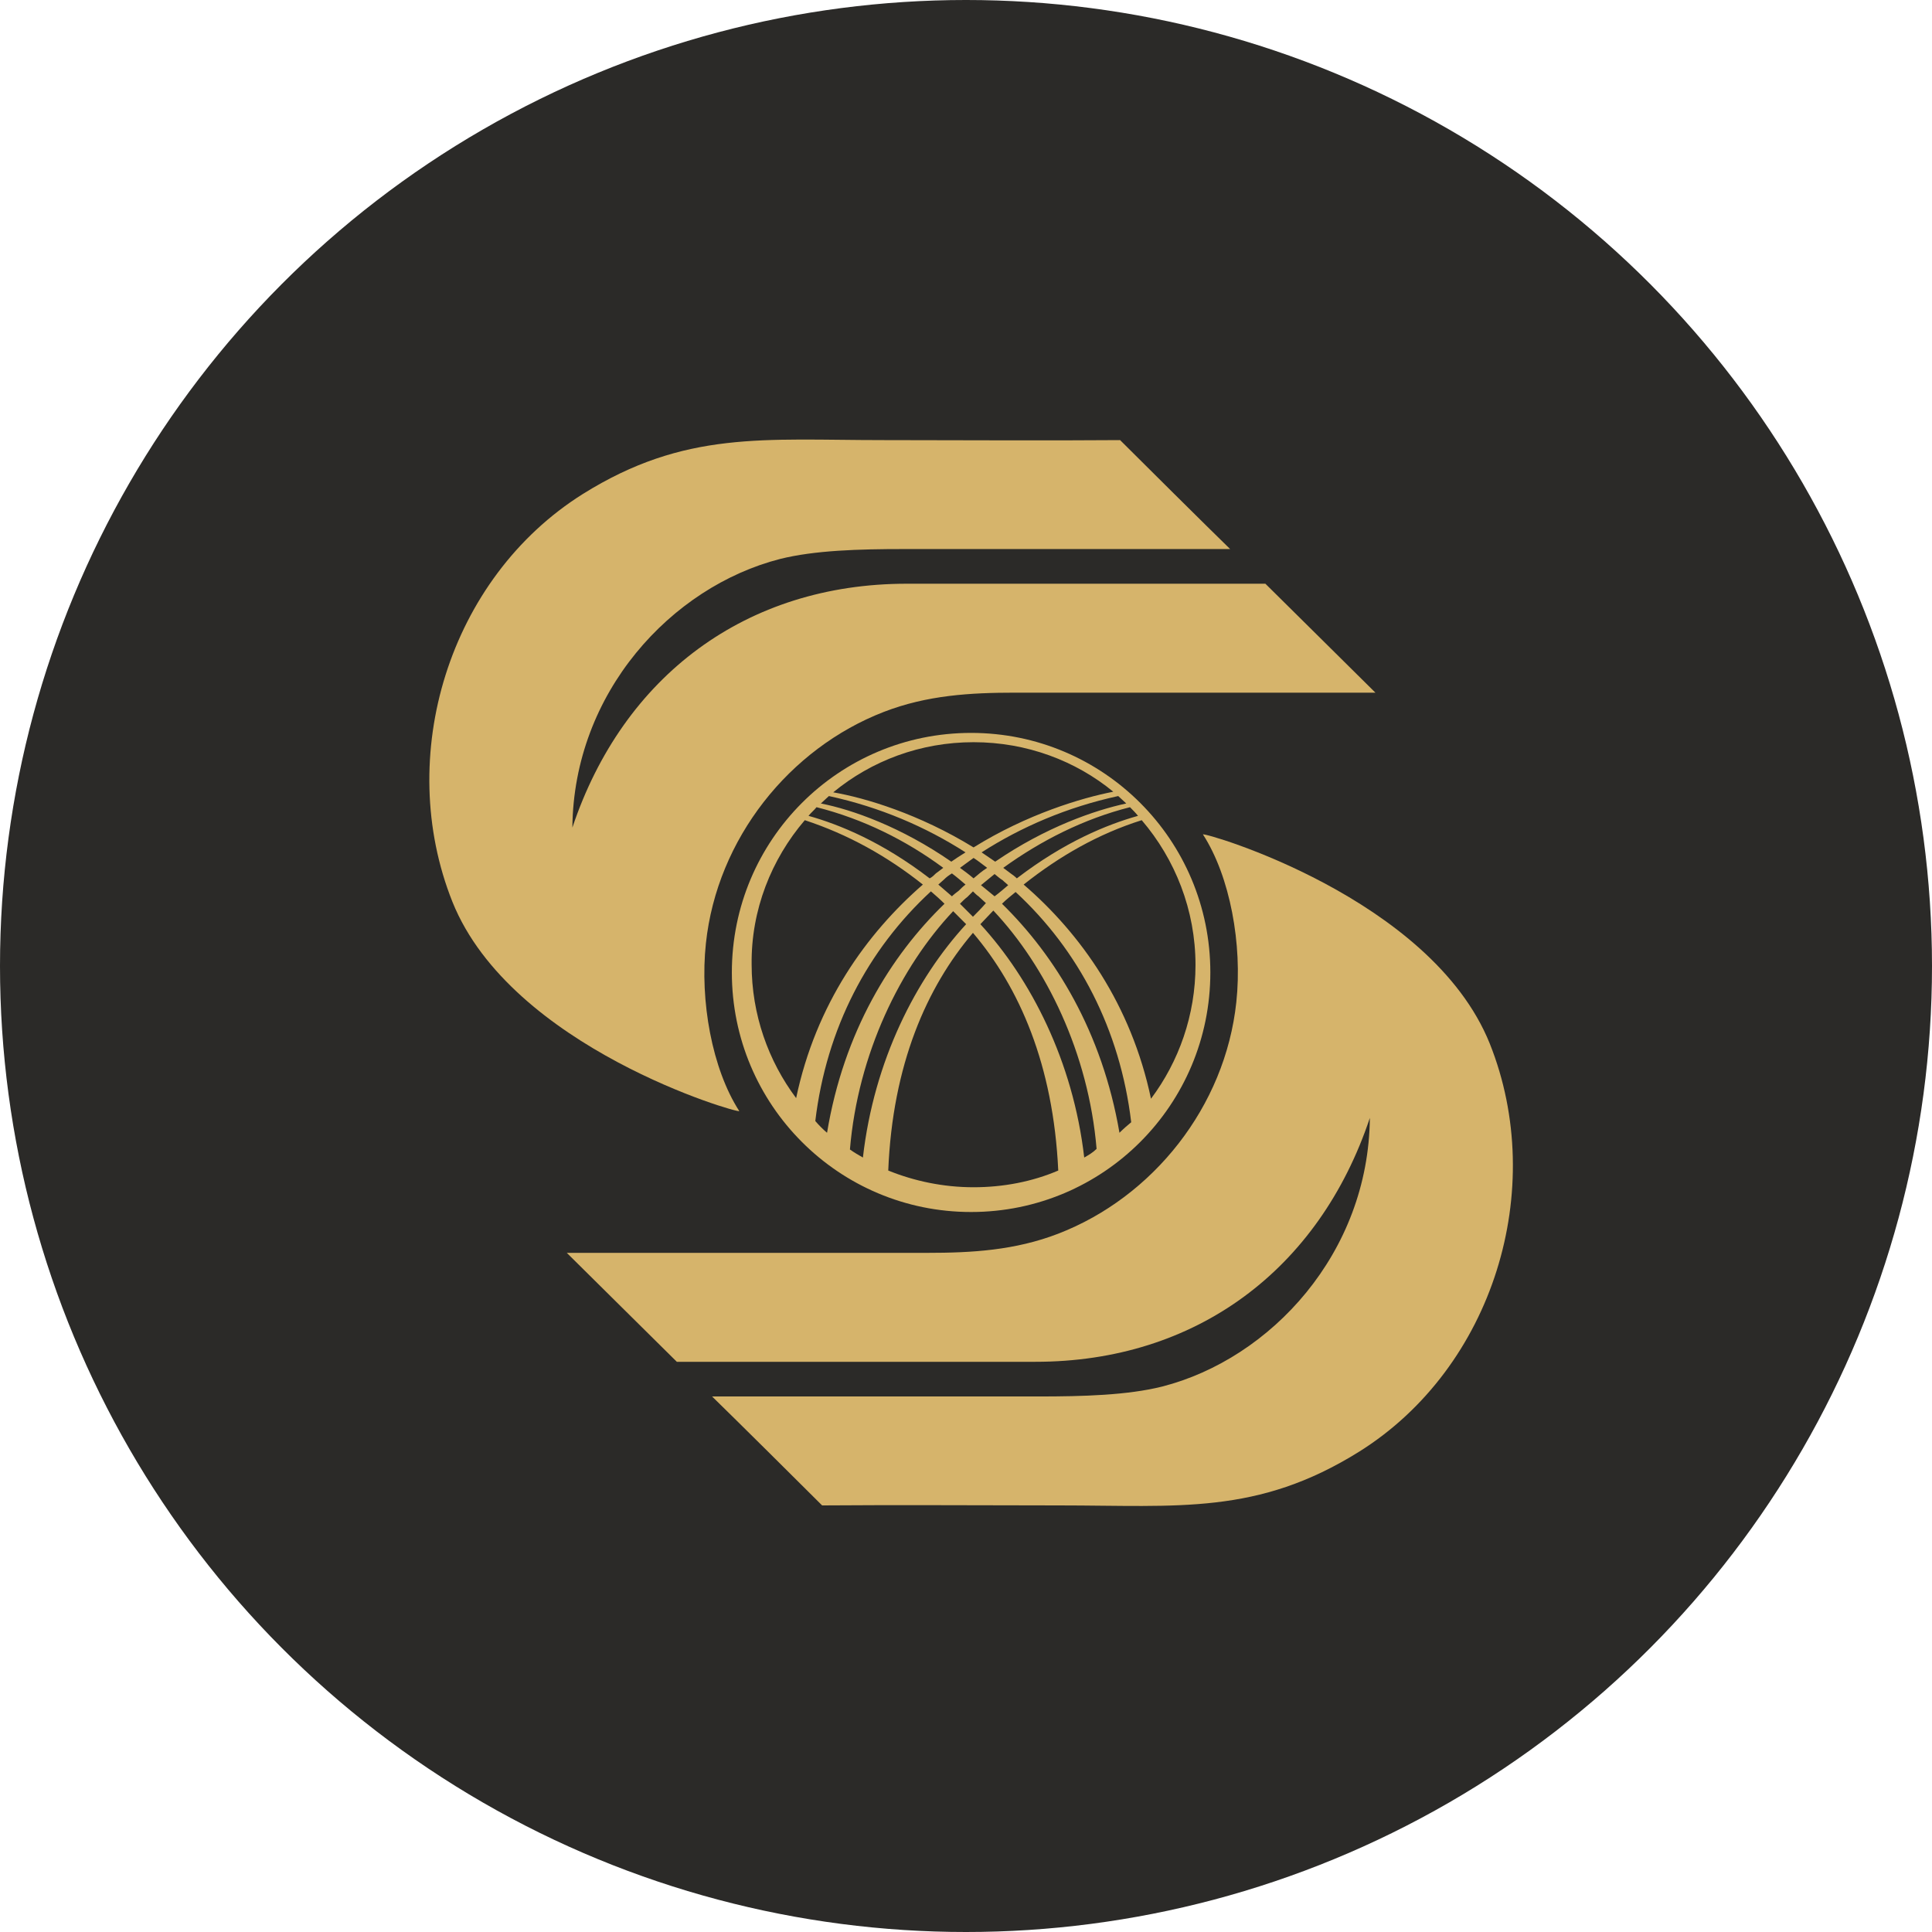
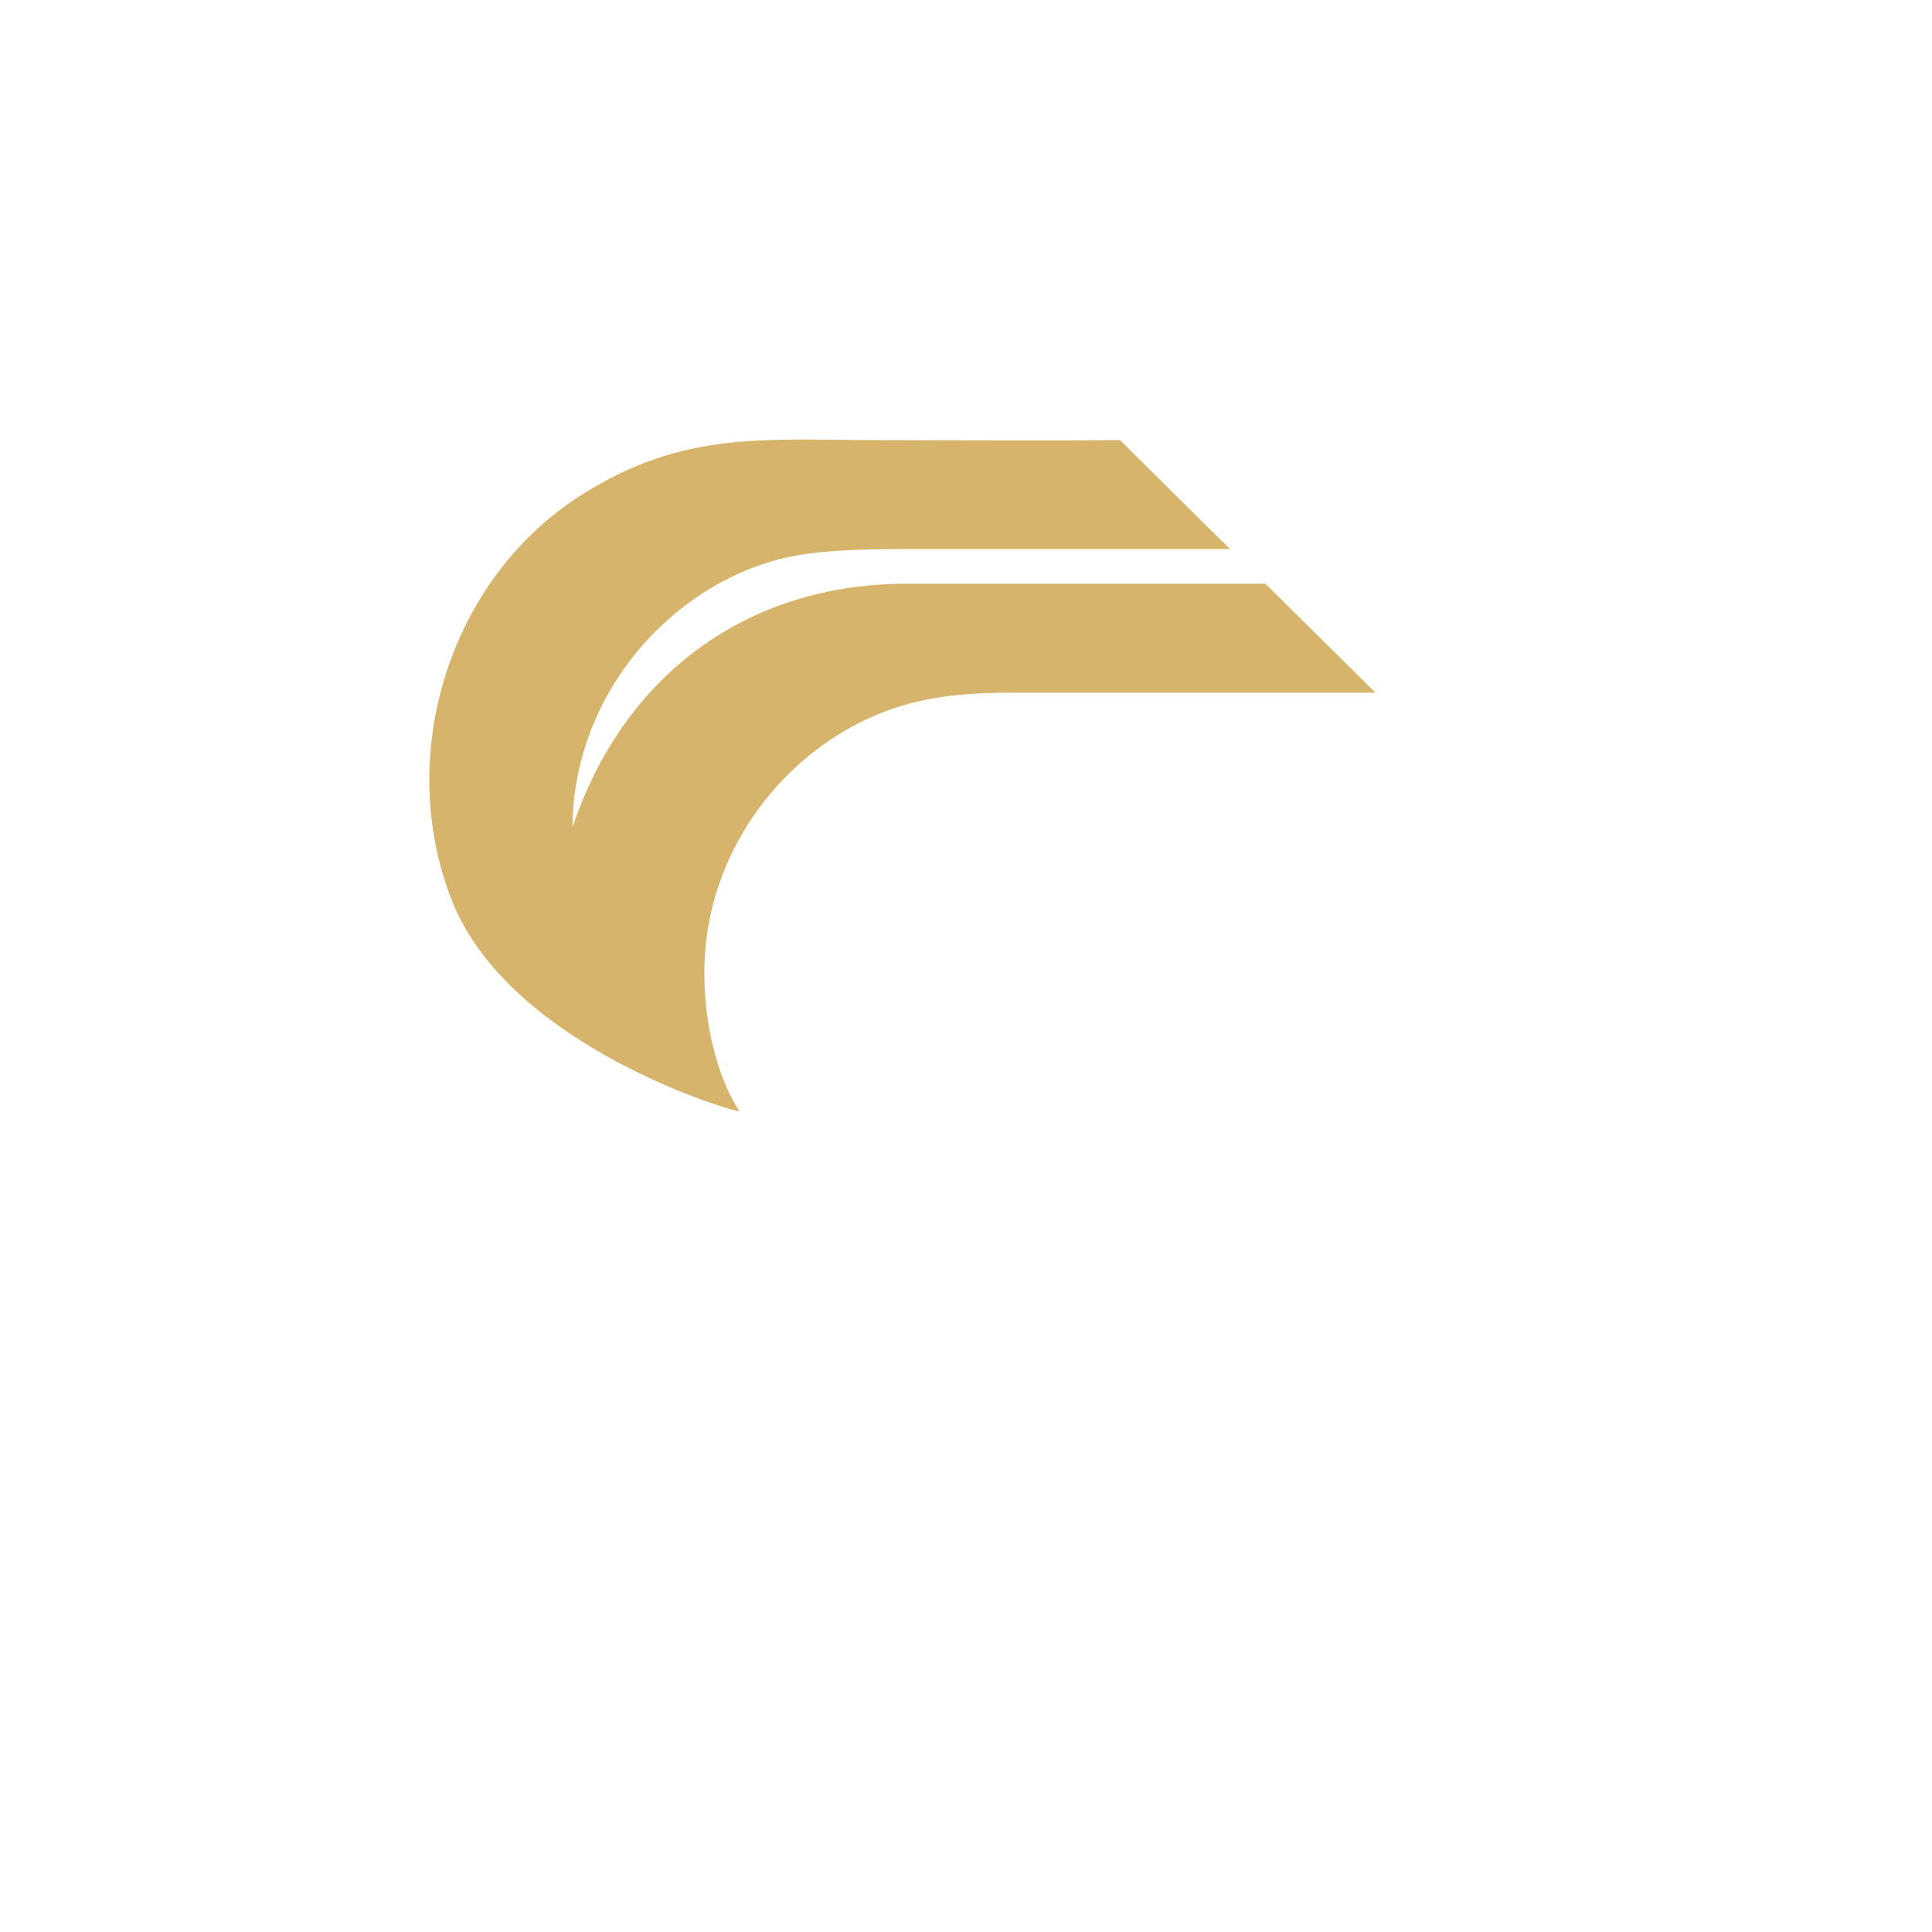
<svg xmlns="http://www.w3.org/2000/svg" width="189" height="189" viewBox="0 0 189 189" fill="none">
-   <circle cx="94.5" cy="94.5" r="94.5" fill="#2B2A28" />
  <path fill-rule="evenodd" clip-rule="evenodd" d="M72.322 108.695C69.661 104.578 68.451 97.916 69.056 92.285C70.144 82.051 77.221 73.21 86.473 69.638C90.707 68.003 94.94 67.761 99.294 67.761C101.834 67.761 104.495 67.761 107.096 67.761H134.552C133.403 66.61 124.392 57.709 123.787 57.103H88.711C72.987 57.103 60.952 66.126 55.993 80.961C56.114 67.761 65.669 57.406 76.313 54.681C79.7 53.833 84.054 53.712 88.408 53.712C91.916 53.712 95.545 53.712 98.508 53.712C106.007 53.712 113.023 53.712 120.34 53.712C118.224 51.653 111.329 44.81 109.575 43.054C101.955 43.115 93.972 43.054 86.352 43.054C74.741 43.054 67 42.086 57.021 48.323C43.898 56.558 38.576 73.998 44.261 88.228C50.006 102.519 72.261 108.938 72.322 108.695Z" fill="#D6B46B" />
-   <path fill-rule="evenodd" clip-rule="evenodd" d="M117.679 81.628C120.34 85.745 121.549 92.406 120.944 98.038C119.856 108.272 112.78 117.113 103.527 120.685C99.294 122.32 95.06 122.562 90.706 122.562C88.166 122.562 85.505 122.562 82.905 122.562H55.448C56.597 123.713 65.608 132.614 66.213 133.22H101.29C117.013 133.22 129.048 124.197 134.007 109.362C133.886 122.562 124.331 132.917 113.687 135.642C110.3 136.49 105.946 136.611 101.592 136.611C98.084 136.611 94.456 136.611 91.492 136.611C83.993 136.611 76.978 136.611 69.66 136.611C71.777 138.67 78.671 145.512 80.425 147.269C88.045 147.208 96.028 147.269 103.648 147.269C115.26 147.269 123.001 148.237 132.979 142C146.103 133.765 151.424 116.325 145.74 102.095C139.994 87.804 117.739 81.385 117.679 81.628Z" fill="#D6B46B" />
-   <path fill-rule="evenodd" clip-rule="evenodd" d="M94.998 71.697C107.94 71.697 118.403 82.173 118.403 95.132C118.403 108.09 107.94 118.566 94.998 118.566C82.056 118.566 71.594 108.09 71.594 95.132C71.594 82.173 82.056 71.697 94.998 71.697ZM78.73 80.235C82.963 81.628 86.773 83.748 90.281 86.533C84.778 91.317 79.819 98.22 77.883 107.424C75.162 103.791 73.529 99.249 73.529 94.345C73.469 89.016 75.464 84.05 78.73 80.235ZM91.067 87.199C91.491 87.562 91.975 87.986 92.398 88.41C87.136 93.497 82.54 100.945 80.907 110.815C80.544 110.513 80.061 110.028 79.758 109.665C80.847 100.582 84.899 92.891 91.067 87.199ZM93.244 89.137C93.668 89.561 94.091 89.985 94.514 90.409C89.616 95.737 85.503 103.73 84.415 113.238C83.992 112.995 83.568 112.753 83.145 112.45C83.931 103.064 88.104 94.587 93.244 89.137ZM95.18 91.256C99.716 96.585 103.042 104.154 103.525 114.509C100.985 115.599 98.143 116.144 95.24 116.144C92.277 116.144 89.434 115.539 86.894 114.509C87.318 104.154 90.644 96.585 95.18 91.256ZM106.065 113.238C104.977 103.791 100.804 95.737 95.905 90.409C96.329 89.985 96.692 89.561 97.115 89.137L97.175 89.076C102.316 94.526 106.489 103.004 107.275 112.39C106.912 112.753 106.489 112.995 106.065 113.238ZM95.18 89.682C94.756 89.258 94.394 88.895 93.97 88.471L93.91 88.41C94.151 88.168 94.394 87.926 94.635 87.744C94.817 87.562 94.998 87.381 95.18 87.199C95.361 87.381 95.543 87.562 95.724 87.684C95.966 87.926 96.208 88.108 96.45 88.35L96.389 88.41C96.026 88.834 95.603 89.258 95.18 89.682ZM93.124 87.684C92.64 87.26 92.216 86.896 91.793 86.533C91.975 86.351 92.156 86.23 92.337 86.049C92.579 85.806 92.821 85.625 93.124 85.443C93.607 85.806 94.031 86.17 94.454 86.533C94.212 86.715 94.031 86.896 93.789 87.138C93.547 87.32 93.305 87.502 93.124 87.684ZM90.946 85.927C86.29 82.355 82.117 80.659 79.093 79.811C79.335 79.509 79.637 79.267 79.879 78.964C84.415 80.114 88.588 82.173 92.277 84.898C92.035 85.08 91.793 85.261 91.551 85.443C91.37 85.625 91.188 85.806 90.946 85.927ZM109.513 110.815C107.819 100.945 103.223 93.497 98.022 88.41C98.445 87.986 98.929 87.623 99.353 87.26C105.521 92.952 109.573 100.703 110.662 109.786C110.359 110.028 109.875 110.452 109.513 110.815ZM97.296 87.684C97.055 87.502 96.873 87.32 96.631 87.138C96.389 86.957 96.208 86.775 95.966 86.594C96.389 86.23 96.873 85.867 97.296 85.504C97.538 85.685 97.78 85.927 98.083 86.109C98.264 86.291 98.445 86.412 98.627 86.594C98.204 86.957 97.78 87.32 97.296 87.684ZM95.24 85.927C94.817 85.564 94.333 85.201 93.91 84.898C94.333 84.595 94.817 84.232 95.24 83.929C95.724 84.232 96.147 84.595 96.571 84.898C96.087 85.201 95.663 85.564 95.24 85.927ZM93.063 84.293C88.164 80.901 83.387 79.206 80.302 78.6C80.544 78.358 80.847 78.116 81.089 77.874C86.108 78.964 90.583 80.901 94.454 83.384C93.97 83.687 93.486 83.99 93.063 84.293ZM112.597 107.485C110.662 98.281 105.703 91.317 100.139 86.533C103.646 83.748 107.457 81.568 111.69 80.235C114.955 84.05 116.951 89.016 116.951 94.405C116.951 99.31 115.318 103.852 112.597 107.485ZM99.473 85.927C99.292 85.746 99.05 85.564 98.869 85.443C98.627 85.261 98.385 85.08 98.143 84.898C101.832 82.234 106.005 80.114 110.541 78.964C110.843 79.267 111.085 79.509 111.327 79.811C108.303 80.659 104.13 82.355 99.473 85.927ZM97.357 84.293C96.933 83.99 96.45 83.687 96.026 83.384C99.897 80.901 104.372 78.964 109.392 77.874C109.634 78.116 109.936 78.358 110.178 78.6C107.094 79.267 102.316 80.901 97.357 84.293ZM95.24 82.9C89.918 79.63 84.657 78.055 81.512 77.51C85.261 74.422 90.039 72.606 95.24 72.606C100.441 72.606 105.219 74.422 108.908 77.45C105.824 78.055 100.502 79.63 95.24 82.9Z" fill="#D6B46B" />
</svg>